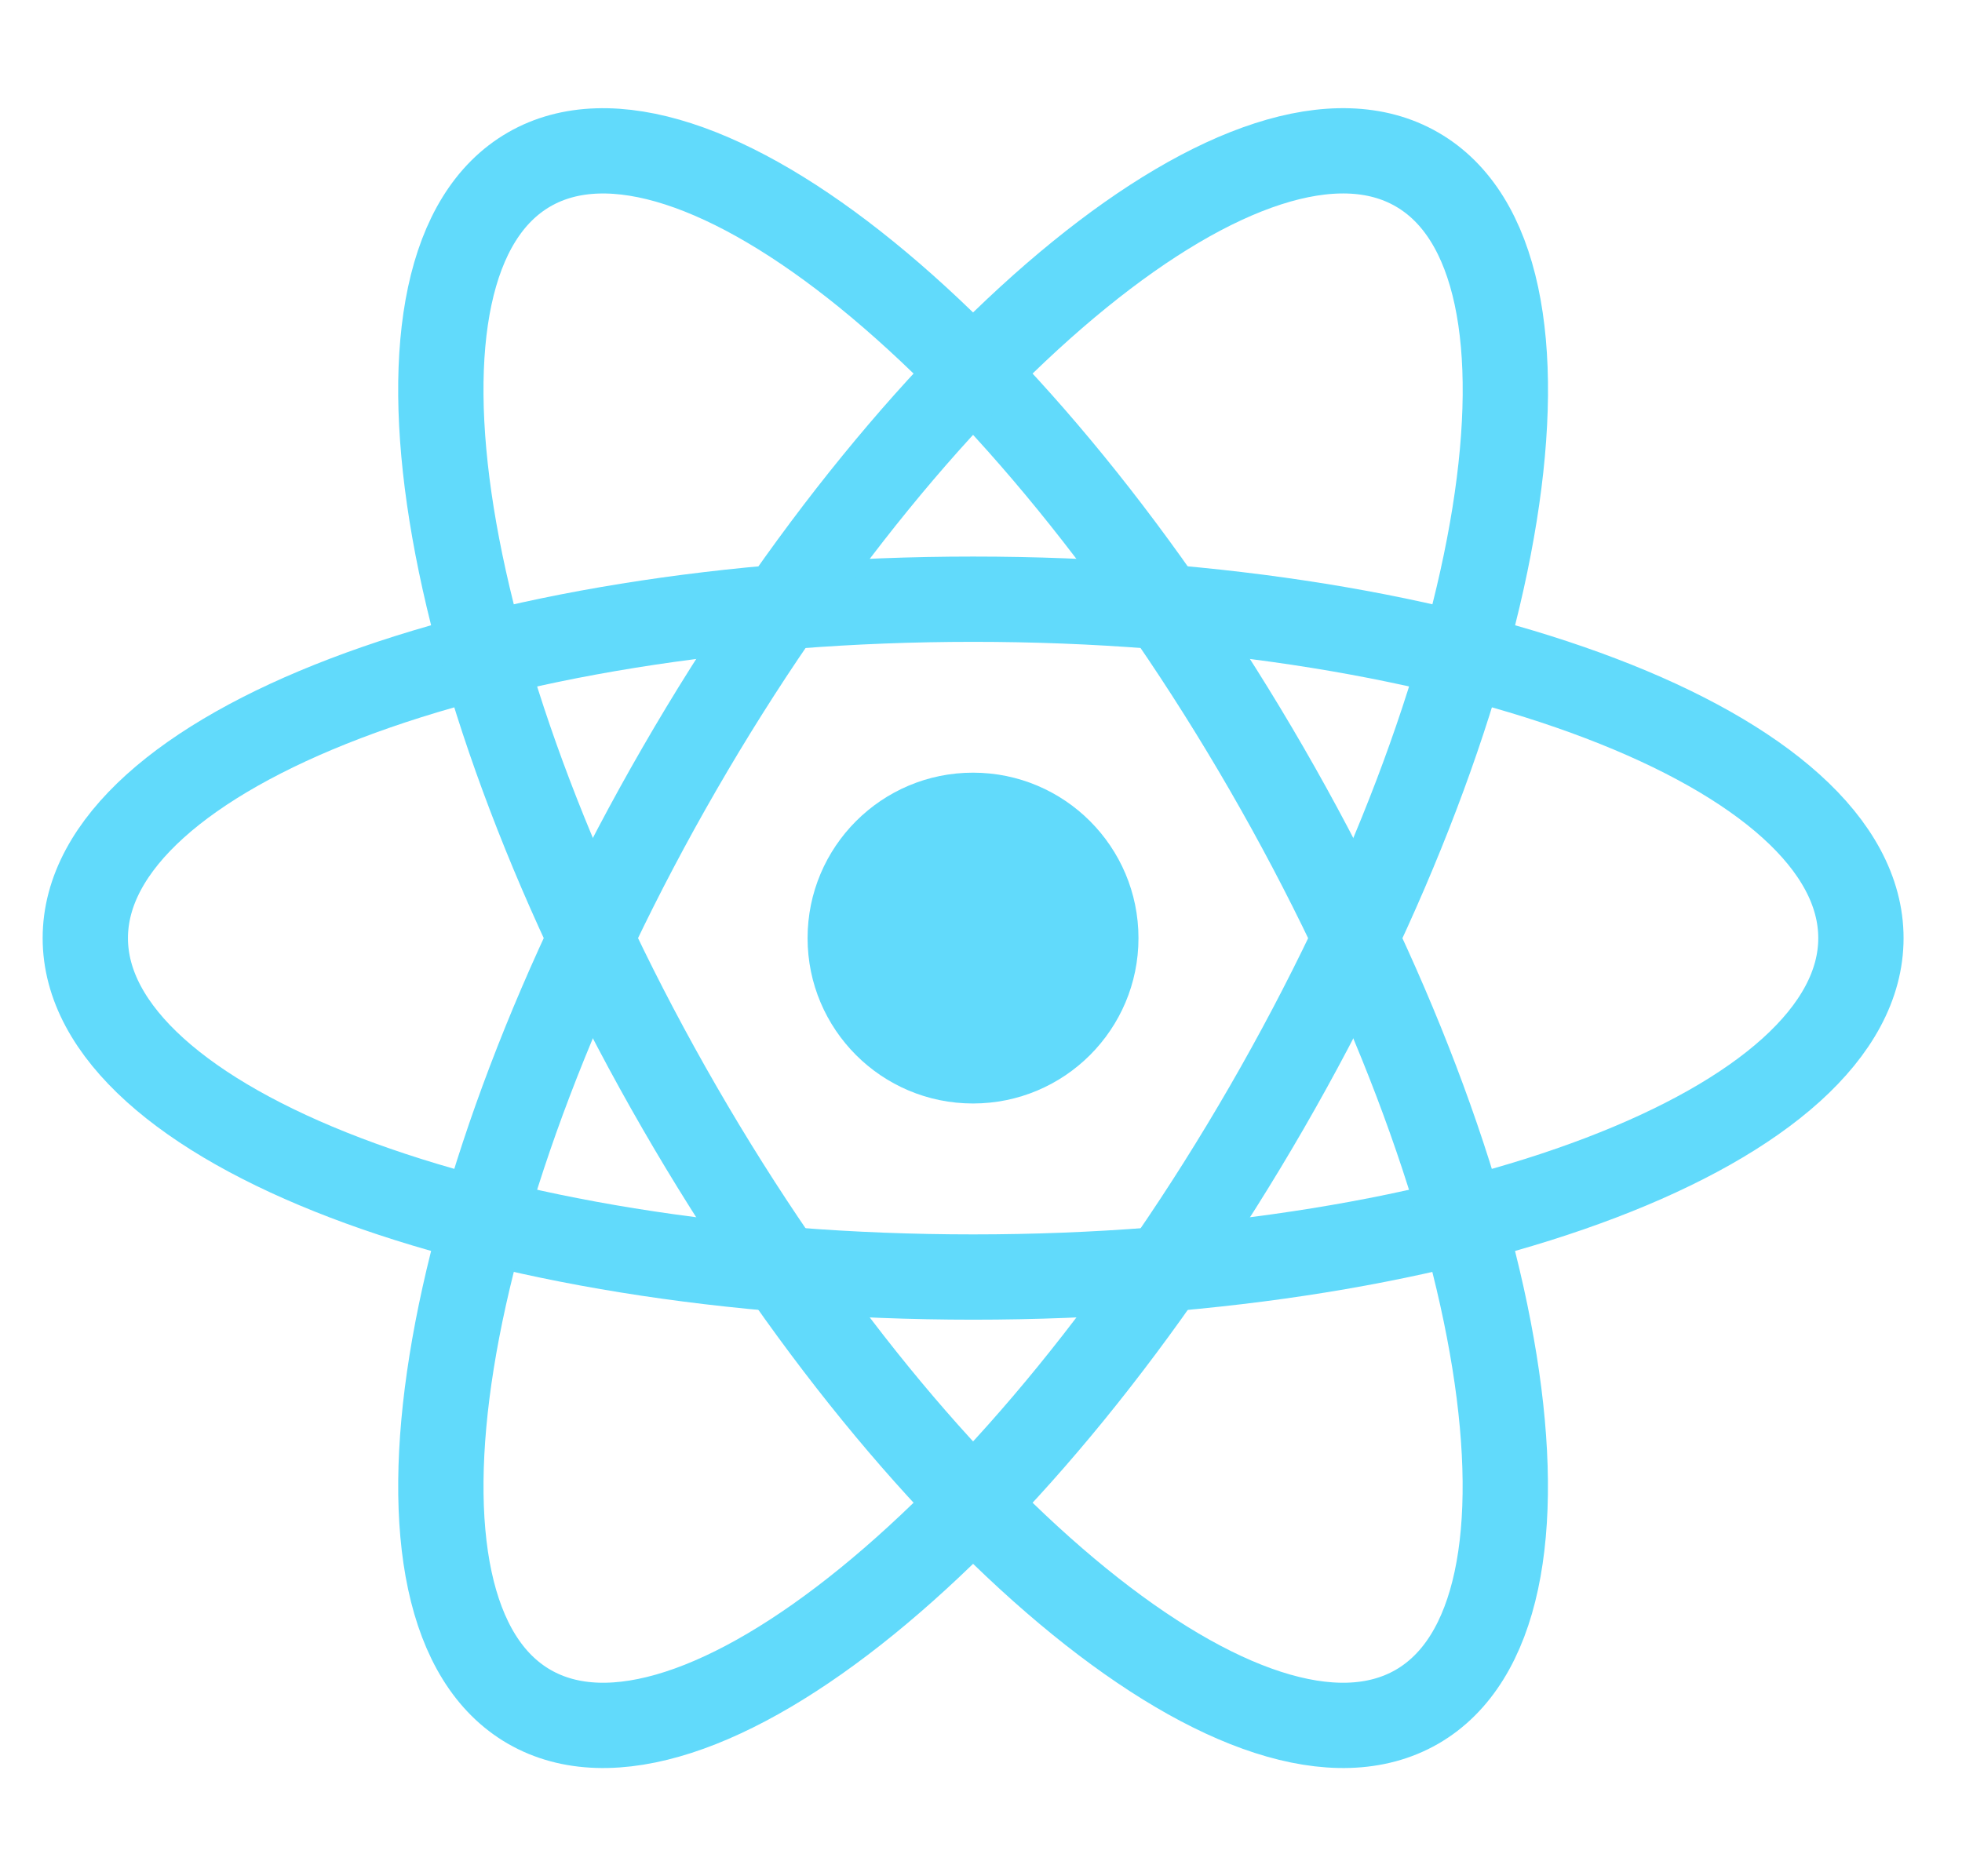
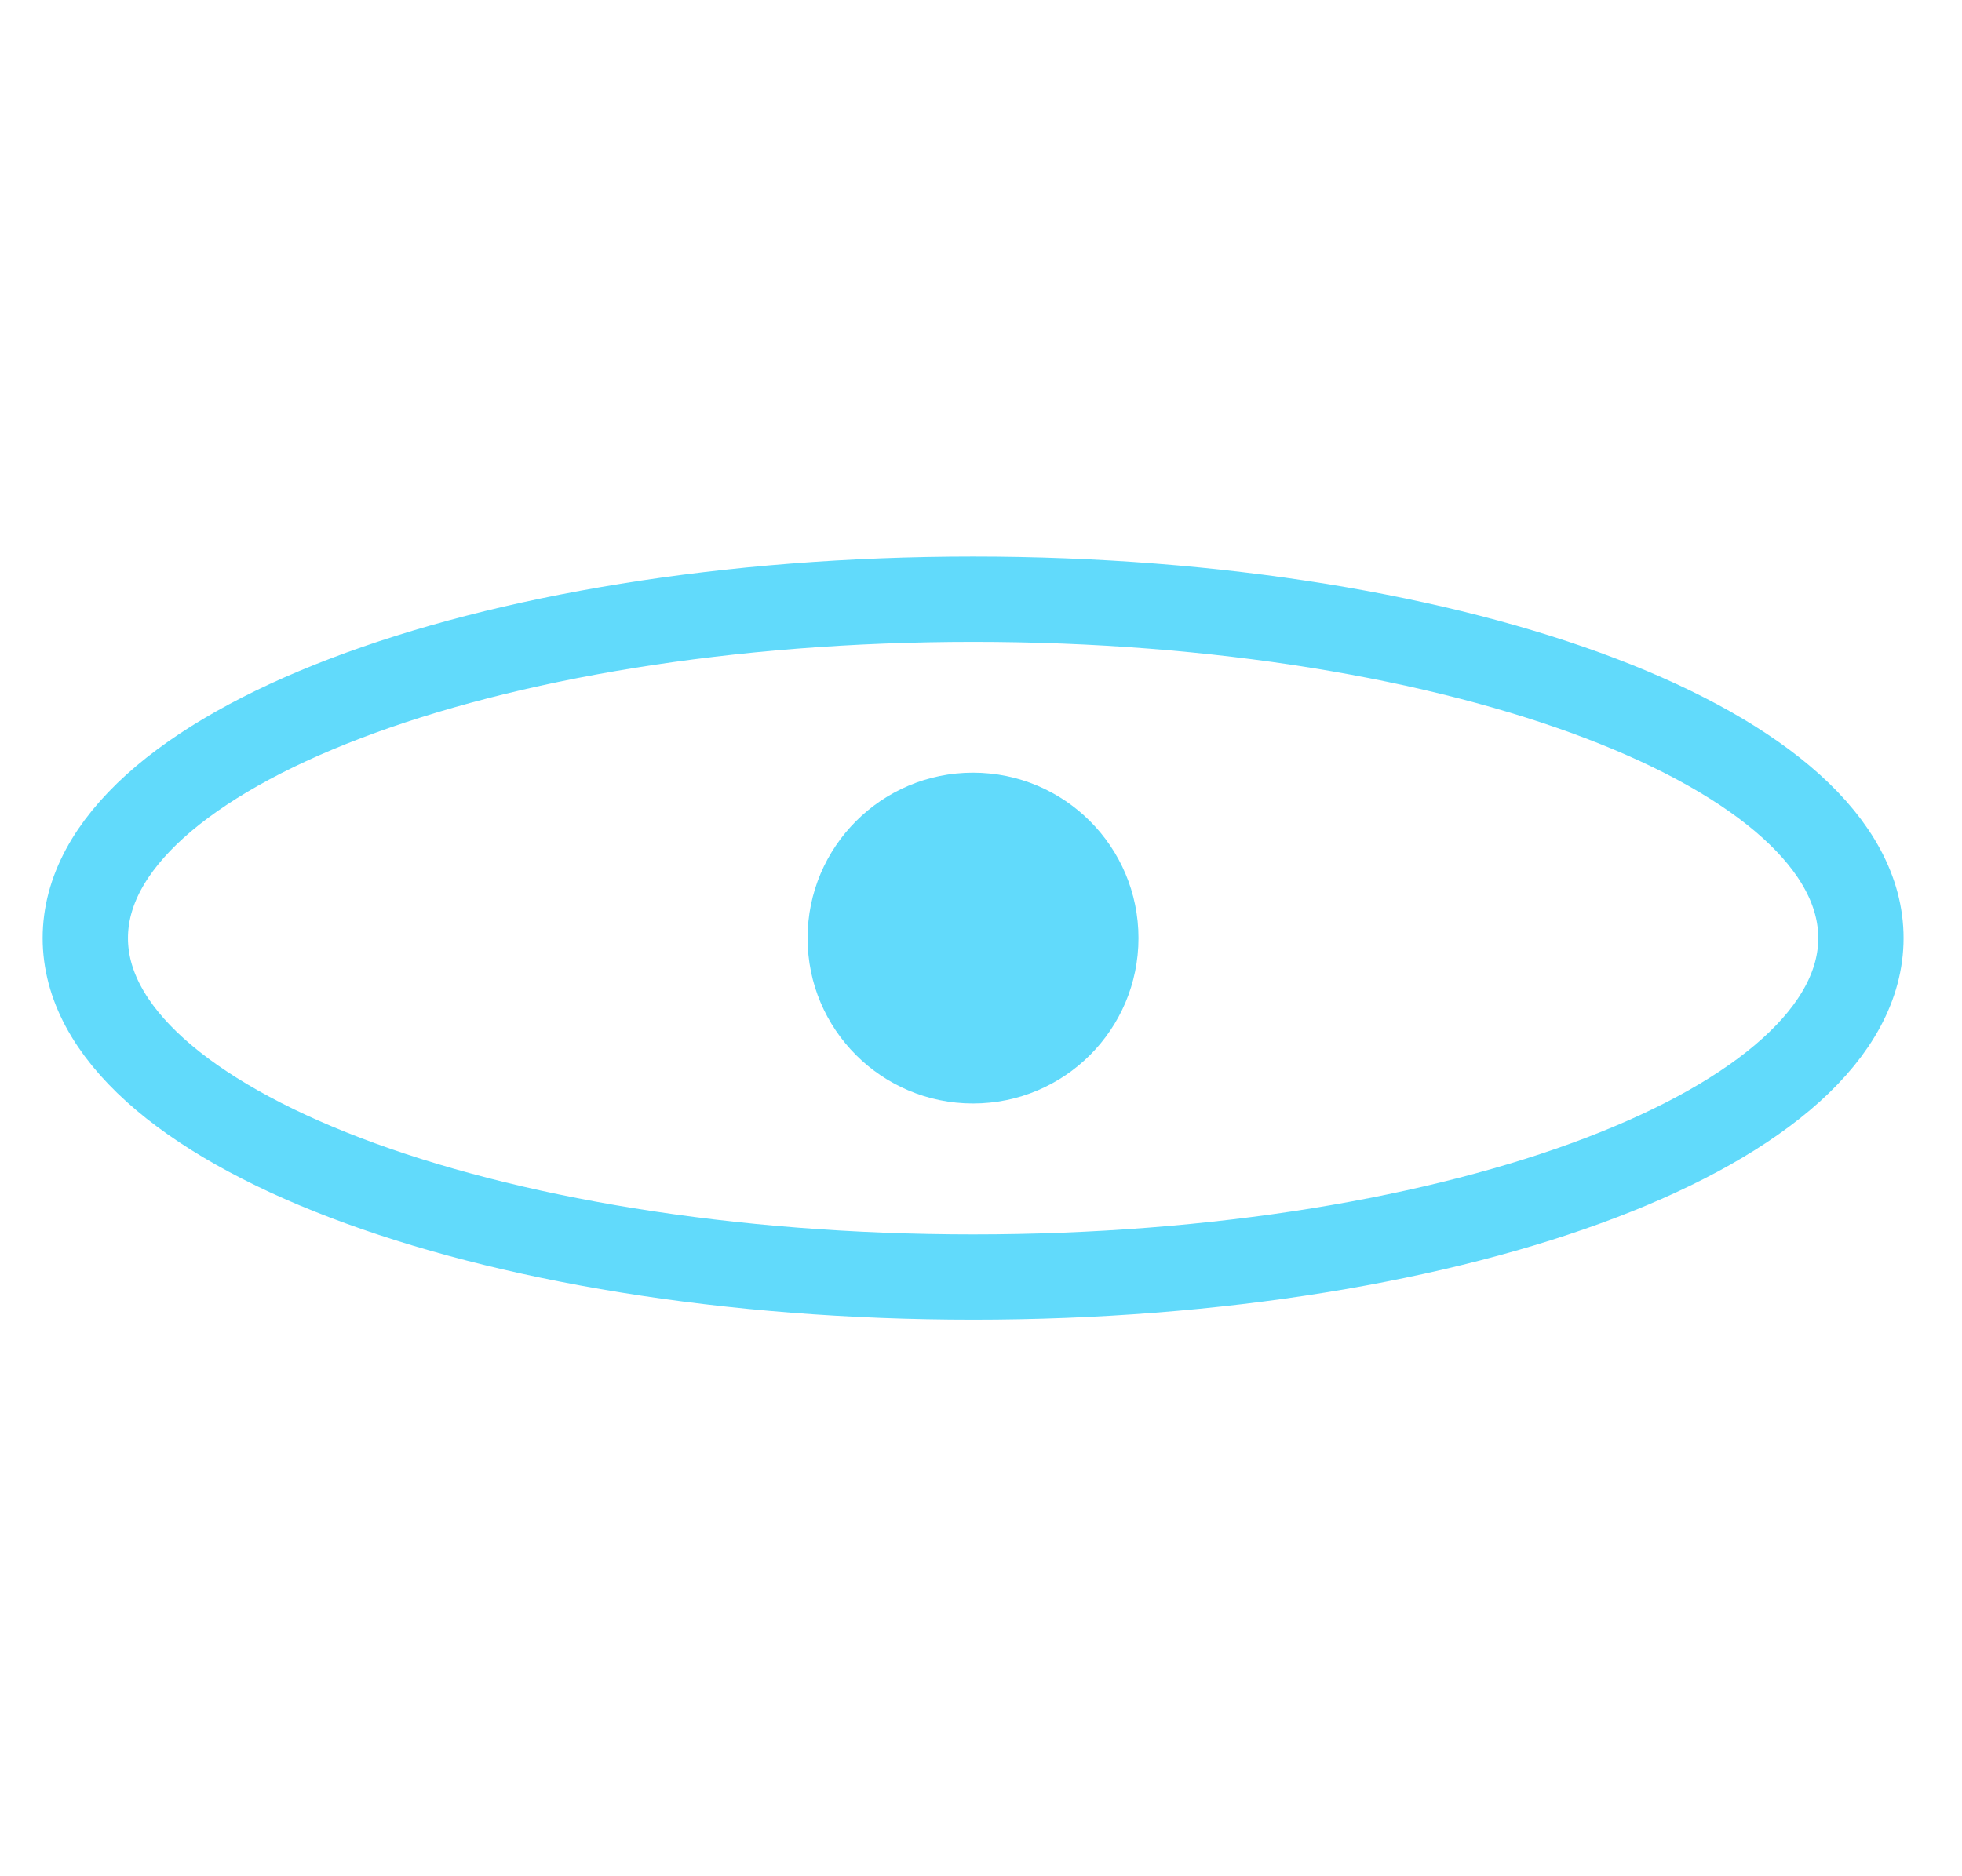
<svg xmlns="http://www.w3.org/2000/svg" width="23" height="22" viewBox="0 0 23 22" fill="none">
  <path d="M11.406 12.939C12.478 12.939 13.346 12.071 13.346 11C13.346 9.929 12.478 9.06 11.406 9.06C10.335 9.06 9.467 9.929 9.467 11C9.467 12.071 10.335 12.939 11.406 12.939Z" fill="#61DAFB" />
  <path d="M11.408 14.974C17.155 14.974 21.815 13.194 21.815 11C21.815 8.805 17.155 7.026 11.408 7.026C5.66 7.026 1 8.805 1 11C1 13.194 5.66 14.974 11.408 14.974Z" stroke="#61DAFB" />
-   <path d="M7.966 12.987C10.839 17.965 14.71 21.11 16.611 20.013C18.511 18.916 17.722 13.991 14.848 9.013C11.974 4.035 8.104 0.89 6.203 1.987C4.303 3.084 5.092 8.009 7.966 12.987Z" stroke="#61DAFB" />
-   <path d="M7.966 9.013C5.092 13.991 4.303 18.916 6.204 20.013C8.105 21.11 11.975 17.965 14.849 12.987C17.723 8.009 18.512 3.084 16.611 1.987C14.711 0.889 10.84 4.035 7.966 9.013Z" stroke="#61DAFB" />
</svg>